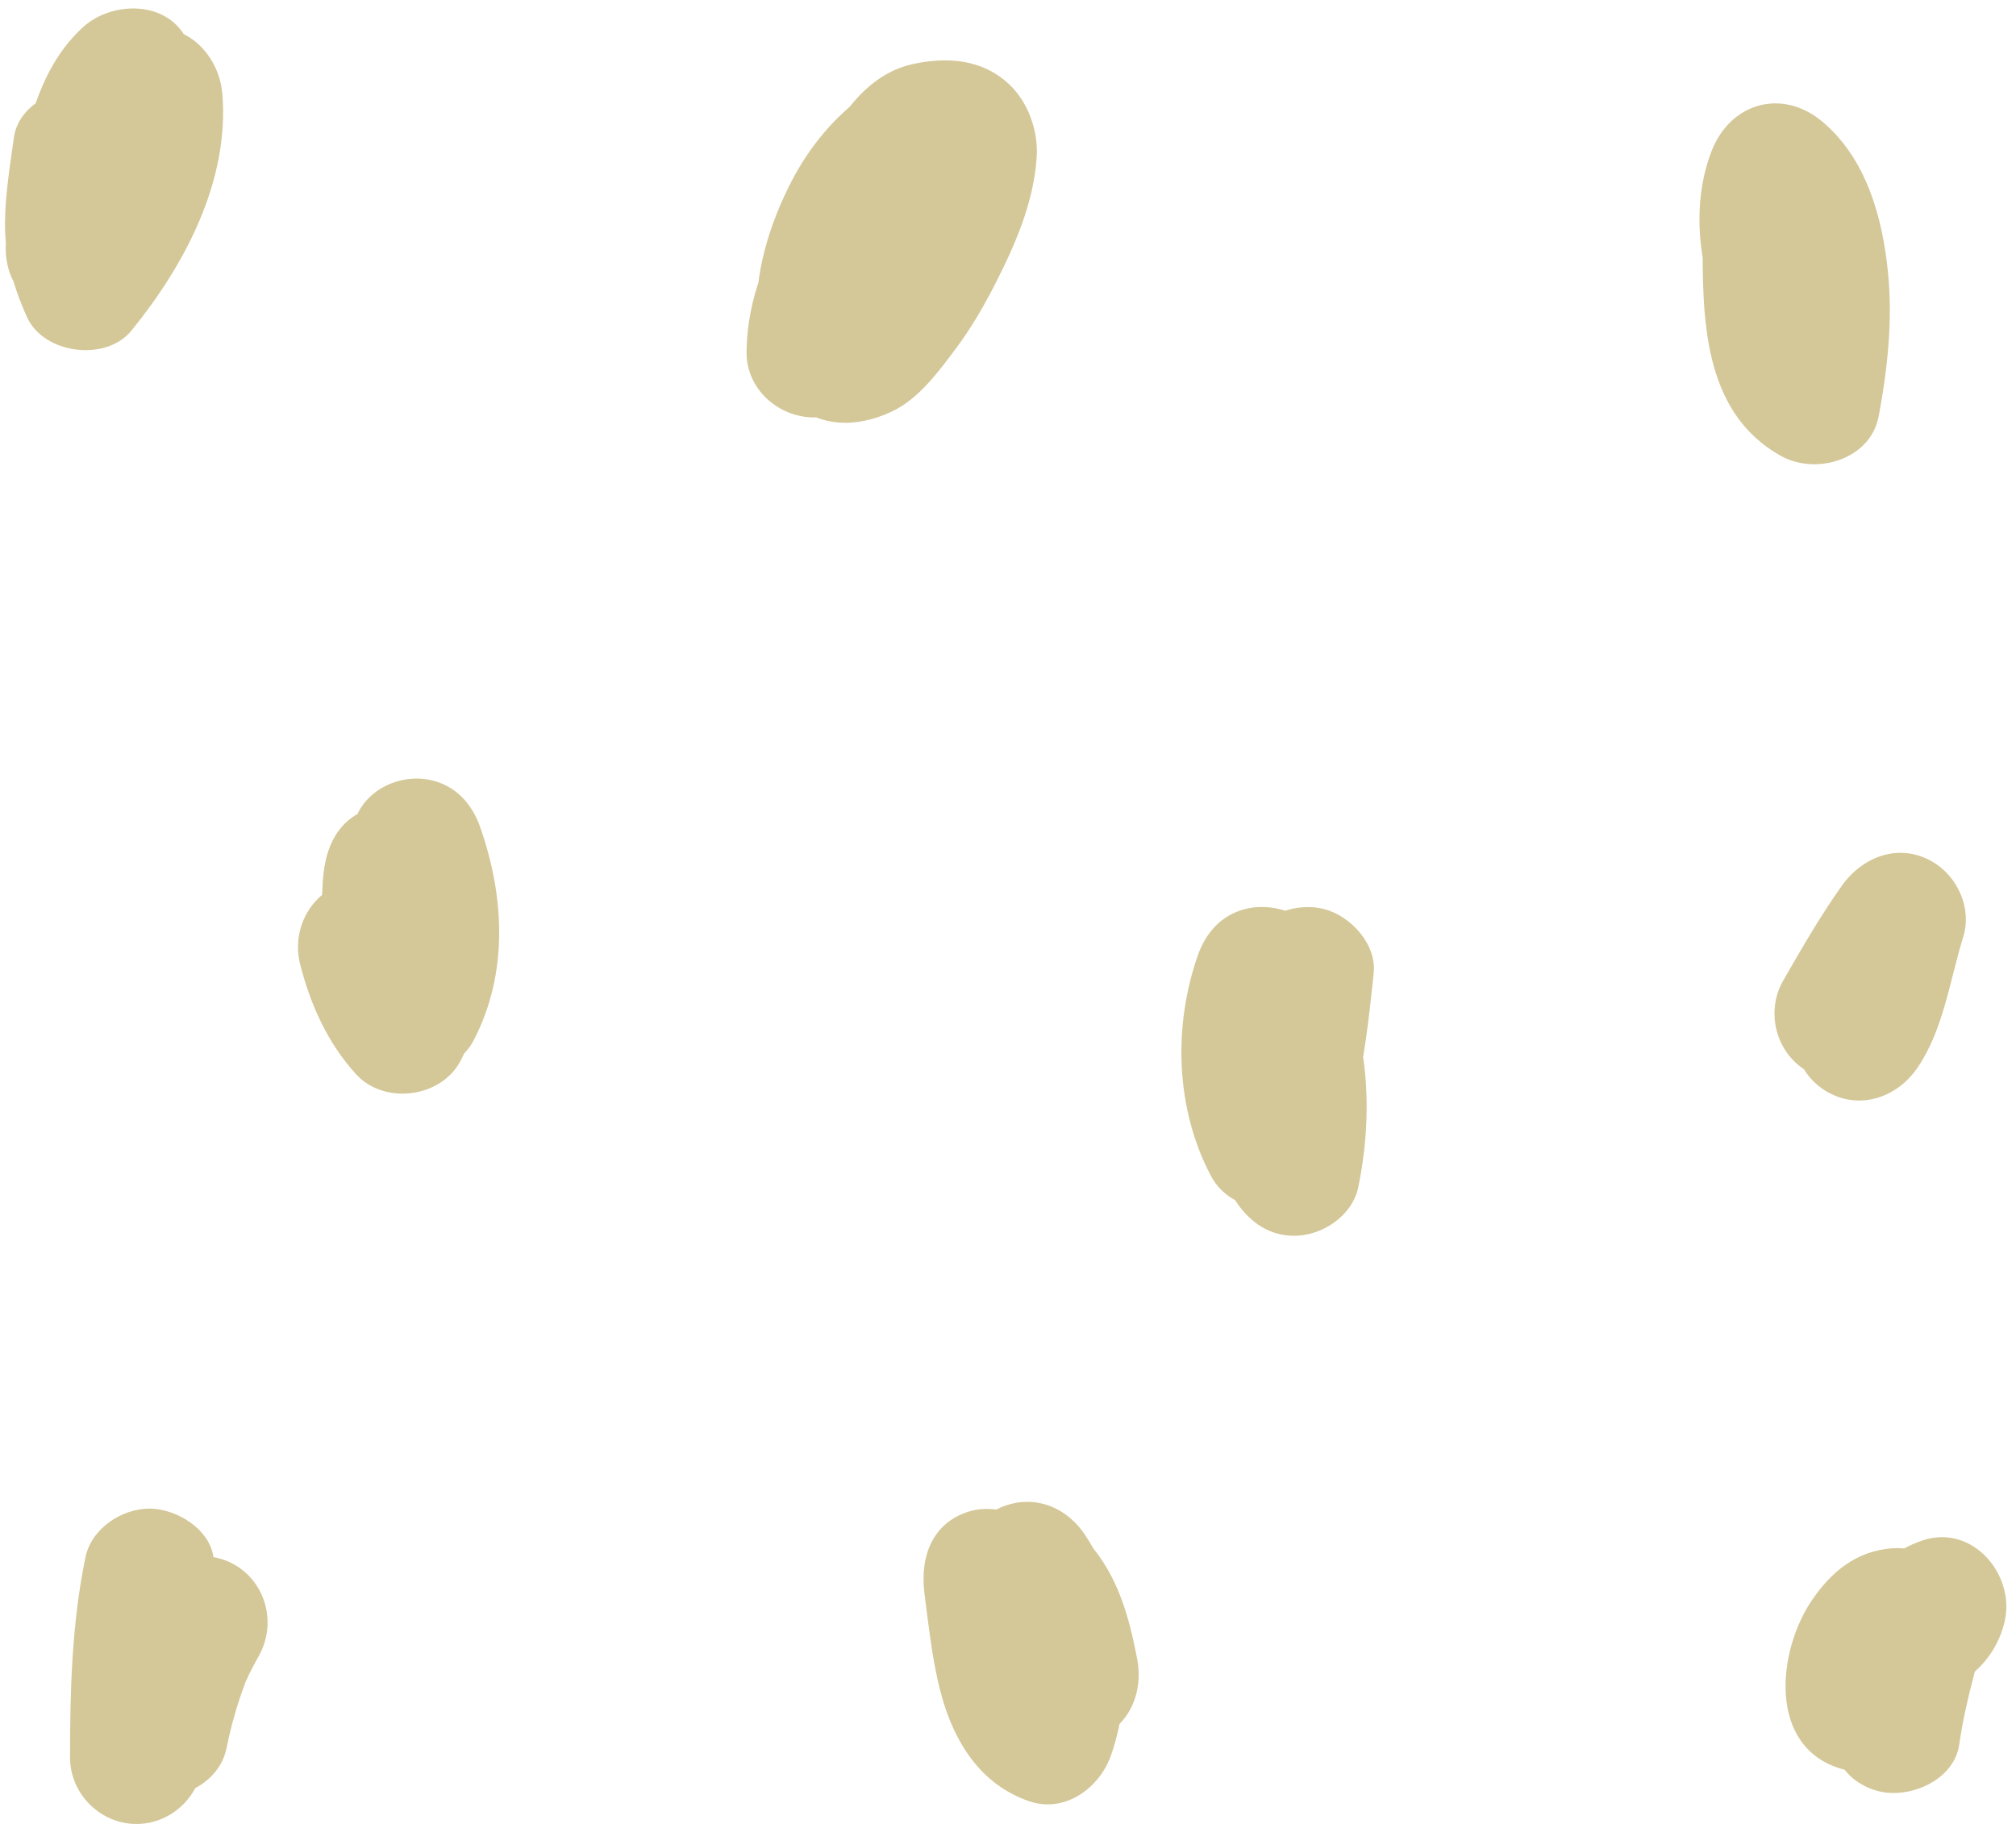
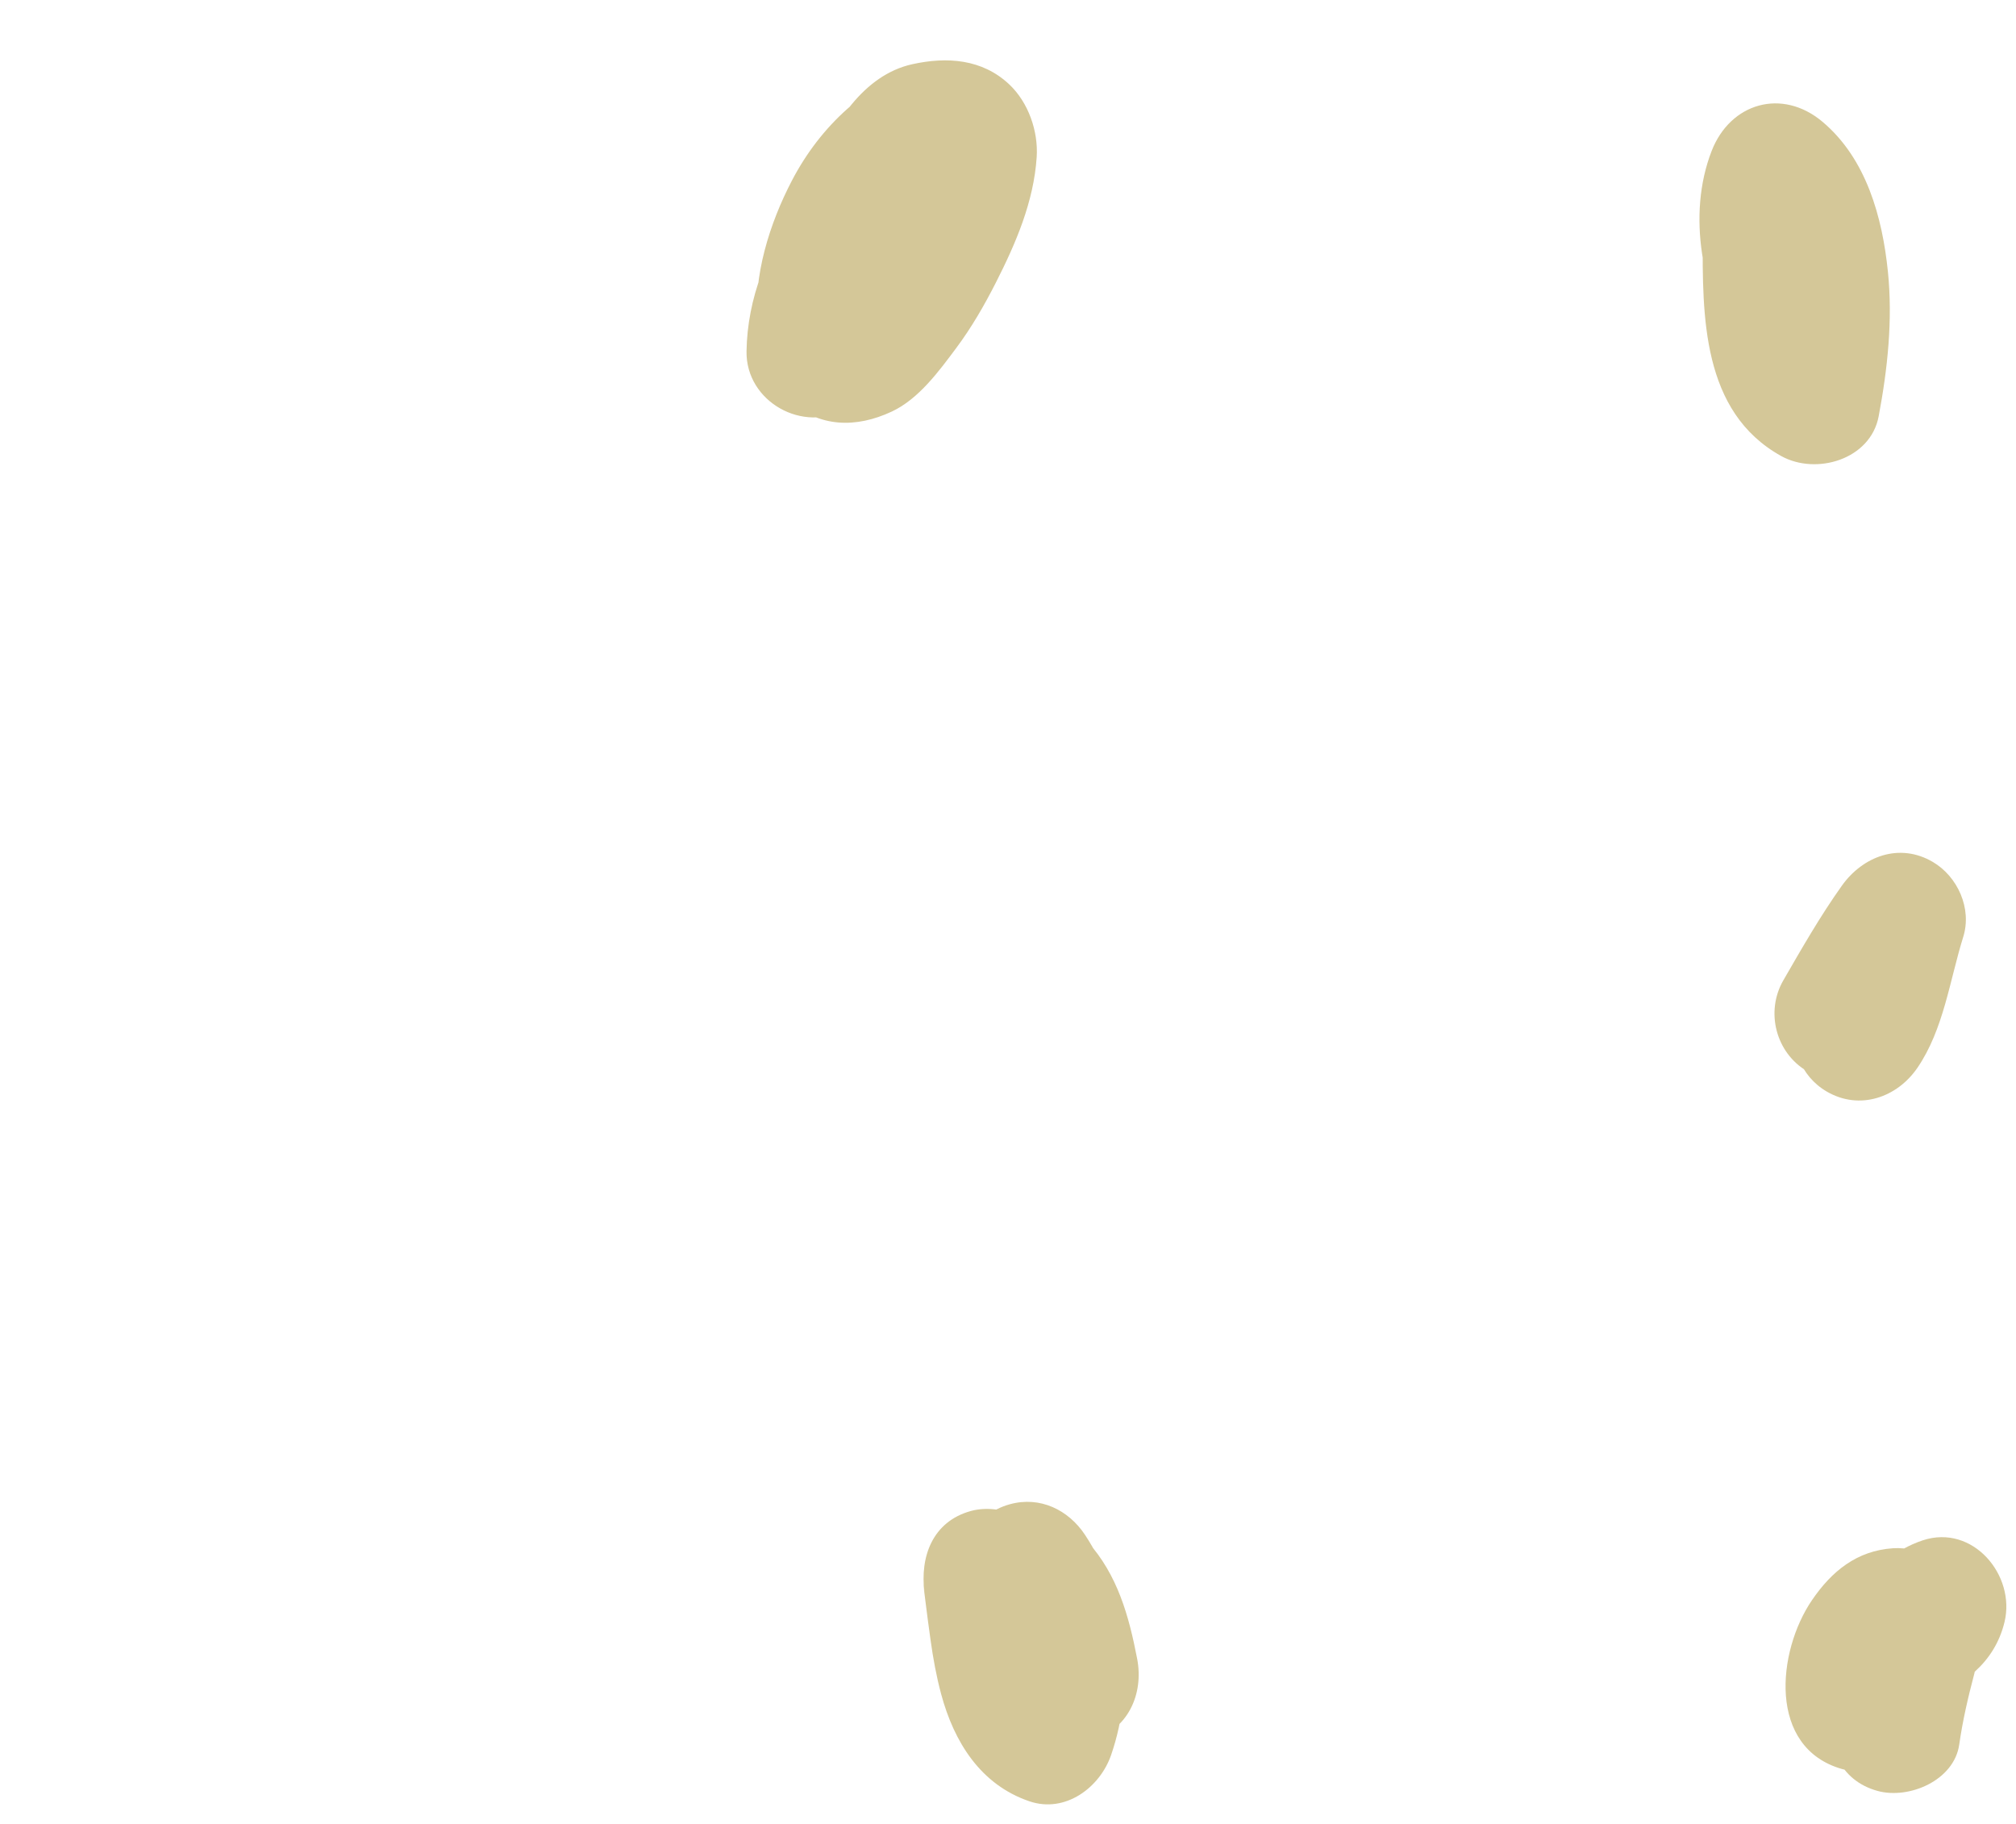
<svg xmlns="http://www.w3.org/2000/svg" height="565.6" preserveAspectRatio="xMidYMid meet" version="1.0" viewBox="379.7 436.1 625.1 565.6" width="625.1" zoomAndPan="magnify">
  <g>
    <g>
      <g id="change1_4">
-         <path d="M384.005,478.771c-1.198,8.685-2.643,17.392-2.752,26.177c-0.13,10.513,2.544,20.063,6.845,29.522 c5.191,11.417,24.431,13.897,32.341,4.167c16.502-20.3,30.358-46.268,28.216-73.261c-1.033-13.02-12.402-23.833-26.065-19.856 c-26.457,7.701-36.043,36.684-33.27,61.784c0.627,5.676,1.845,10.375,6.031,14.56c5.244,5.244,12.897,7.161,20.035,5.296 c34.843-9.105,34.747-51.929,22.392-78.466c-5.868-12.602-23.315-12.404-32.341-4.167c-17.41,15.89-18.919,42.008-23.448,63.593 c-2.302,10.975,3.068,22.218,14.382,25.33c10.308,2.835,23.025-3.394,25.33-14.382c2.021-9.634,3.433-19.384,5.697-28.968 c0.556-2.352,1.211-4.676,1.914-6.988c0.425-1.398,3.39-8.582,0.814-2.752c0.855-1.936,1.909-3.769,3.046-5.55 c1.253-1.778,0.9-1.345-1.059,1.301c0.736-0.896,1.589-1.683,2.443-2.463c-10.78-1.389-21.561-2.778-32.341-4.167 c0.892,1.946,0.654,1.349-0.713-1.794c0.442,1.084,0.809,2.197,1.175,3.308c0.627,1.898,1.087,3.848,1.507,5.801 c0.162,0.792,0.306,1.586,0.434,2.384c-1.079-6.313-0.301-2.139-0.18-0.668c0.194,2.367,0.146,4.744-0.004,7.11 c-0.219,2.227-0.11,1.541,0.328-2.058c-0.164,1.103-0.428,2.186-0.695,3.266c-0.259,1.047-0.625,2.062-0.996,3.072 c2.114-5.774,1.094-2.654,0.258-1.199c-1.159,1.75-0.668,1.178,1.472-1.716c-0.619,0.779-1.356,1.449-2.092,2.112 c4.296-3.872,2.485-1.903,0.82-1.005c5.038-2.716,2.812-1.142,0.906-0.644c8.688,6.619,17.377,13.237,26.065,19.856 c-0.383-3.464-0.527-6.914-0.436-10.398c0.038-1.408,0.75-7.644-0.141-1.089c0.291-2.137,0.785-4.237,1.346-6.317 c0.391-1.447,2.732-6.753,0.093-0.907c0.71-1.574,4.651-6.937,0.567-1.829c1.034-1.292,5.142-4.396,0.06-0.66 c0.637-0.441,1.297-0.844,1.981-1.208c3.701-2.113-4.655,1.563-0.436,0.335c-8.688-6.619-17.377-13.237-26.065-19.856 c0.168,2.12,0.23,4.216,0.196,6.342c-0.034,1.068-0.098,2.134-0.193,3.199c-0.407,5.44,0.804-4.47-0.181,0.938 c-0.888,4.874-2.466,9.609-4.255,14.217c1.872-4.821-0.896,1.775-1.323,2.647c-1.199,2.449-2.548,4.822-3.928,7.173 c-1.337,2.278-2.8,4.479-4.292,6.657c-0.583,0.838-1.177,1.668-1.782,2.491c-3.021,4.164,2.749-3.394-0.397,0.476 c10.78,1.389,21.561,2.778,32.341,4.167c0.908,2.3,0.965,2.366,0.169,0.198c-0.546-1.543-0.896-3.15-1.245-4.746 c-0.405-2.348-0.385-2.121,0.058,0.679c-0.169-1.616-0.183-3.246-0.205-4.868c-0.037-2.786,0.201-5.574,0.452-8.345 c0.157-1.732,0.379-3.459,0.593-5.185c-0.627,5.056,0.143-1.027,0.236-1.699c1.532-11.11-2.507-22.063-14.382-25.33 C399.603,461.712,385.542,467.63,384.005,478.771L384.005,478.771z" fill="#D4C798" />
-       </g>
+         </g>
    </g>
    <g>
      <g id="change1_5">
        <path d="M668.646,474.872c-32.658,6.184-56.968,37.447-57.471,70.168c-0.241,15.673,17.657,25.579,30.984,17.78 c28.087-16.436,44.609-50.318,49.8-81.487c1.243-7.464,0.306-14.433-5.295-20.035c-5.045-5.045-13.1-7.484-20.035-5.295 c-18.253,5.761-32.598,19.254-41.374,36.077c-6.89,13.208-12.168,29.749-10.636,44.831c0.858,8.444,2.912,17.438,9.61,23.352 c9.553,8.435,20.894,8.657,32.023,3.437c8.339-3.911,14.624-12.55,19.934-19.662c4.742-6.352,8.715-13.247,12.302-20.304 c6.211-12.224,11.741-25.074,12.657-38.902c0.533-8.058-2.575-16.956-8.473-22.532c-8.375-7.92-19.339-8.668-30.077-6.296 c-15.341,3.39-24.528,18.832-30.275,32.188c-5.342,12.413-10.113,25.411-12.343,38.796c-1.126,6.761-0.694,15.3,5.296,20.034 c7.688,6.077,14.896,8.093,24.644,8.127c11.225,0.04,20.591-9.396,20.591-20.591c0-11.255-9.367-20.552-20.591-20.591 c-1.137,0.008-2.274-0.008-3.41-0.049c3.069,0.195,5.698,1.522,7.887,3.984c1.766,6.678,3.531,13.356,5.296,20.034 c1.288-7.73,3.563-15.328,6.051-22.745c0.756-2.256,1.578-4.489,2.426-6.711c0.426-1.116,0.877-2.221,1.33-3.326 c-2.375,5.799-0.746,1.821-0.191,0.598c1.922-4.238,4.16-8.347,6.885-12.125c-4.163,5.772-0.594,0.947,0.879-0.374 c-4.611,4.134-3.346,2.454-1.731,1.493c2.756-1.64-5.421,1.911-2.426,1.09c0.853-0.233,1.757-0.365,2.626-0.522 c-6.386,1.154-3.913,0.479-2.073,0.513c-5.886-0.106-4.885-0.887-2.811-0.244c-5.087-1.577-6.723-3.631-9.246-7.103 c1.697,2.334-2.06-5.673-1.14-2.837c0.542,1.668,0.362,4.697-0.317-2.95c0.182,2.051-0.799,7.693,0.399-0.211 c-0.594,3.923-1.903,7.745-3.28,11.451c-0.342,0.921-0.711,1.833-1.078,2.744c-1.457,3.613,2.096-4.857,0.536-1.307 c-0.765,1.741-1.58,3.459-2.407,5.171c-1.492,3.085-3.091,6.118-4.754,9.113c-2.065,3.72-4.362,7.31-6.762,10.822 c-0.642,0.938-1.311,1.858-1.98,2.776c-2.405,3.297,3.13-3.932,0.702-0.915c-1.271,1.579-2.636,3.077-4.067,4.511 c-1.469,1.472-6.02,4.681,0.534-0.119c-1.727,1.265-6.042,2.993,1.722-0.278c-3.981,1.677,3.177-0.154,2.715-0.133 c-2.556,0.119,6.564,1.105,4.096,0.585c-2.418-0.509,6.023,2.992,3.399,1.42c5.362,3.212,4.53,3.743,3.115,2.344 c-1.762-1.743,3.725,5.105,2.313,3.002c-2.28-3.394,2.022,5.645,0.84,2.244c-0.324-0.93-0.524-1.9-0.702-2.867 c-0.53-2.89,0.756,6.296,0.453,3.303c-0.08-0.782-0.11-1.569-0.135-2.354c-0.072-2.189,0.082-4.383,0.312-6.559 c0.255-2.413-1.047,6.531-0.1,1.179c0.267-1.506,0.609-2.998,0.974-4.483c0.641-2.612,1.465-5.176,2.379-7.704 c0.191-0.52,0.388-1.037,0.59-1.553c1.278-3.313-2.212,5.092-0.782,1.821c0.681-1.558,1.441-3.081,2.228-4.588 c1.325-2.541,2.847-4.974,4.481-7.326c2.866-4.125-3.273,3.938-0.067,0.075c1.098-1.323,2.285-2.568,3.502-3.781 c1.013-1.009,2.091-1.947,3.187-2.864c2.741-2.295-4.346,3.229-1.442,1.144c0.697-0.5,1.422-0.959,2.147-1.418 c1.215-0.768,2.489-1.435,3.776-2.073c3.242-1.607-5.107,2.026-1.72,0.701c0.821-0.321,1.663-0.587,2.503-0.852 c-8.443-8.443-16.887-16.887-25.33-25.33c-0.993,5.962-2.418,11.809-4.209,17.581c-1.015,3.269-2.21,6.478-3.478,9.656 c2.05-5.14,0.15-0.427-0.282,0.522c-0.818,1.801-1.714,3.566-2.621,5.324c-1.576,3.053-3.348,5.999-5.21,8.884 c-0.787,1.22-1.629,2.403-2.471,3.585c-1.338,1.798-1.136,1.55,0.607-0.746c-0.593,0.737-1.199,1.464-1.819,2.18 c-2.1,2.472-4.422,4.742-6.845,6.894c-3.565,3.167,3.735-2.662-0.073,0.132c-1.429,1.049-2.946,1.969-4.475,2.863 c10.328,5.927,20.656,11.854,30.984,17.78c0-0.905,0.028-1.809,0.083-2.712c0.221-4.81-0.871,4.838-0.084,0.078 c0.447-2.703,1.237-5.337,2.123-7.924c1.562-4.56-1.986,4.213,0.053-0.17c0.585-1.258,1.267-2.468,1.946-3.676 c0.683-1.214,1.457-2.373,2.229-3.53c2.692-4.033-2.922,3.474,0.168-0.273c1.486-1.802,3.151-3.448,4.853-5.045 c0.814-0.763,4.613-3.717,0.166-0.345c1.121-0.85,2.306-1.607,3.491-2.363c1.188-0.758,2.435-1.415,3.68-2.071 c4.333-2.281-4.323,1.581,0.257-0.192c2.671-1.034,5.464-1.701,8.271-2.232c11.036-2.09,17.172-15.185,14.382-25.33 C690.821,477.782,679.665,472.786,668.646,474.872L668.646,474.872z" fill="#D4C798" />
      </g>
    </g>
    <g>
      <g id="change1_8">
        <path d="M907.655,509.402c-0.06,24.594-0.364,54.363,24.315,68.093c10.849,6.035,27.712,1.141,30.248-12.306 c2.773-14.7,4.387-29.868,2.871-44.804c-1.721-16.946-6.698-35.068-20.266-46.506c-12.512-10.547-28.608-5.927-34.416,9.086 c-7.695,19.891-2.872,44.276,8.125,61.987c10.681,17.201,38.377,10.483,38.372-10.393c-0.004-13.867-0.667-27.764-4.771-41.112 c-2.703-8.795-10.488-15.117-19.855-15.117c-12.338,0-19.121,9.466-20.592,20.591c-1.854,14.022-1.854,27.904,0,41.927 c1.471,11.125,8.254,20.591,20.592,20.591c10.108,0,22.066-9.433,20.592-20.591c-1.854-14.022-1.854-27.904,0-41.927 c-13.482,1.825-26.965,3.649-40.447,5.474c0.745,2.426,1.4,4.855,1.969,7.329c0.254,1.174,0.481,2.354,0.682,3.539 c1.047,5.796-0.414-4.304,0.144,1.477c0.57,5.913,0.503,11.886,0.504,17.819c12.791-3.464,25.581-6.929,38.372-10.393 c-0.779-1.255-1.516-2.521-2.224-3.819c-0.471-0.893-0.917-1.797-1.34-2.714c1.042,2.576,1.143,2.789,0.304,0.638 c-1.323-3.447-2.19-7.05-2.856-10.674c0.985,5.364,0.107,0.266,0.033-0.839c-0.141-2.099-0.056-4.203,0.07-6.299 c0.319-5.289-0.881,4.471,0.187-0.677c0.418-2.014,1.112-3.954,1.852-5.867c-11.472,3.029-22.943,6.058-34.416,9.086 c0.896,0.754,1.742,1.53,2.574,2.354c3.926,3.892-1.558-2.497,0.435,0.382c0.677,0.979,1.255,2.023,1.833,3.062 c2.764,4.963-0.889-2.748,0.426,0.652c1.072,2.774,1.806,5.674,2.442,8.574c0.282,1.283,0.494,2.581,0.707,3.877 c-1.064-6.471-0.084-0.249,0.039,1.158c0.543,6.228,0.401,12.511-0.023,18.74c-0.087,1.29-0.209,2.577-0.33,3.864 c-0.138,1.455-0.923,7.563,0.003,0.7c-0.355,2.639-0.808,5.264-1.301,7.88c10.082-4.102,20.165-8.204,30.248-12.306 c-0.705-0.366-1.387-0.771-2.045-1.215c4.616,2.926,1.938,1.516,0.68,0.246c-1.399-1.608-1.036-1.104,1.089,1.514 c-0.674-0.932-1.214-1.955-1.753-2.967c-0.922-1.951-0.701-1.389,0.662,1.684c-0.443-1.126-0.774-2.296-1.108-3.458 c-0.577-2.009-0.937-4.079-1.268-6.14c1.087,6.778,0.066-0.689-0.033-2.258c-0.136-2.165-0.176-4.336-0.208-6.504 c-0.066-4.478,0.056-8.957,0.067-13.435c0.027-11.225-9.388-20.591-20.592-20.591 C917.002,488.811,907.684,498.177,907.655,509.402L907.655,509.402z" fill="#D4C798" />
      </g>
    </g>
    <g>
      <g id="change1_9">
-         <path d="M472.747,734.995c3.144,12.576,8.6,24.618,17.396,34.244c8.717,9.538,26.334,7.298,32.341-4.168 c11.01-21.018,10.826-49.675-4.034-69.002c-5.728-7.449-13.486-12.15-23.254-9.463c-9.635,2.65-14.003,10.6-15.117,19.856 c-2.192,18.2,3.206,36.027,10.879,52.319c6.537,13.878,28.762,13,35.561,0c10.838-20.724,9.677-44.554,2.076-66.179 c-2.43-6.913-7.087-12.375-14.382-14.382c-8.655-2.381-18.91,1.375-23.254,9.463c-8.171,15.215-6.948,31.497-6.845,48.127 c0.069,11.224,9.314,20.592,20.591,20.592c11.172,0,20.661-9.366,20.591-20.592c-0.037-6.006-0.376-12.004-0.3-18.011 c0.021-1.092,0.064-2.184,0.128-3.274c0.051-1.055,0.86-6.368-0.015-0.89c0.245-1.536,0.659-3.032,1.086-4.524 c1.393-4.873-2.053,3.784,0.324-0.642c-12.545-1.64-25.091-3.279-37.636-4.919c1.342,3.818,2.484,7.669,3.412,11.61 c0.395,1.674,0.689,3.369,0.981,5.063c-0.908-5.272,0.078,1.9,0.136,2.958c0.092,1.665,0.053,3.332,0.011,4.998 c-0.043,1.098-0.118,2.192-0.227,3.285c0.417-2.768,0.423-2.981,0.021-0.641c-0.288,1.59-0.739,3.142-1.193,4.689 c-0.787,2.176-0.663,2.04,0.371-0.408c-0.439,0.982-0.918,1.946-1.438,2.891c11.854,0,23.707,0,35.561,0 c-0.507-1.055-0.997-2.117-1.469-3.188c1.952,4.331-0.336-1.095-0.553-1.688c-1.239-3.386-2.168-6.871-2.962-10.384 c-0.253-1.181-0.476-2.366-0.67-3.558c0.849,4.838,0.005-1.009-0.044-1.744c-0.243-3.664,0.003-7.335,0.441-10.973 c-12.791,3.464-25.581,6.928-38.372,10.393c0.854,1.111,1.649,2.235,2.414,3.41c0.675,1.037,3.413,6.834,1.137,1.435 c0.756,1.794,1.302,3.668,1.82,5.54c0.346,1.252,1.281,7.823,0.572,1.804c0.232,1.973,0.256,3.963,0.25,5.945 c-0.004,1.335-0.941,7.884,0.024,1.897c-0.312,1.932-0.844,3.817-1.412,5.687c-0.775,2.132-0.603,1.845,0.515-0.862 c-0.394,0.875-0.822,1.733-1.285,2.575c10.78-1.39,21.561-2.778,32.341-4.168c-1.445-1.647-1.277-1.349,0.504,0.899 c-0.578-0.798-1.125-1.615-1.643-2.453c-1.099-1.71-2-3.544-2.883-5.37c-0.94-2.094-0.852-1.874,0.266,0.661 c-0.366-0.948-0.712-1.904-1.039-2.866c-0.798-2.274-1.427-4.605-2.011-6.941c-2.721-10.887-14.708-17.304-25.33-14.382 C476.123,712.693,470.027,724.114,472.747,734.995L472.747,734.995z" fill="#D4C798" />
-       </g>
+         </g>
    </g>
    <g>
      <g id="change1_1">
-         <path d="M752.355,769.354c0.143,13.834,2.92,28.165,10.881,39.743c4.2,6.108,10.105,10.199,17.78,10.199 c8.69,0,18.037-6.227,19.855-15.118c5.673-27.737,2.626-58.165-15.38-80.83c-4.422-5.565-13.577-7.071-20.034-5.295 c-7.276,2.001-11.979,7.468-14.382,14.382c-7.664,22.041-6.857,47.506,4.091,68.275c7.09,13.451,28.448,13.371,35.561,0 c10.371-19.497,12.601-41.188,14.912-62.802c0.959-8.973-6.994-17.621-15.118-19.855c-8.298-2.283-19.367,1.215-23.254,9.463 c-10.155,21.549-15.444,44.627-10.142,68.275c2.455,10.953,14.908,17.249,25.329,14.382 c11.203-3.081,16.836-14.387,14.382-25.329c-0.196-0.879-1.127-6.396-0.432-1.114c-0.294-2.234-0.366-4.493-0.413-6.743 c-0.036-1.71,0.061-3.42,0.153-5.127c0.077-1.148,0.181-2.294,0.312-3.438c-0.367,2.602-0.358,2.703,0.027,0.304 c0.691-4.077,1.808-8.073,3.05-12.012c0.539-1.711,1.169-3.391,1.798-5.07c0.884-2.207,0.879-2.23-0.014-0.07 c0.485-1.099,0.989-2.188,1.51-3.271c-12.791-3.464-25.581-6.929-38.372-10.393c-0.454,4.247-0.917,8.493-1.435,12.732 c-0.735,6.016,0.632-4.26-0.246,1.691c-0.346,2.347-0.761,4.683-1.195,7.016c-0.738,3.968-1.711,7.885-2.843,11.758 c-0.628,2.144-1.394,4.242-2.188,6.328c1.844-4.834-0.897,1.581-1.382,2.491c11.854,0,23.707,0,35.561,0 c-0.494-0.938-2.47-5.513-0.44-0.505c-0.769-1.896-1.329-3.871-1.865-5.843c-0.55-2.022-0.903-4.094-1.234-6.161 c0.911,5.687,0.094-1.362,0.049-2.517c-0.084-2.167,0.003-4.337,0.112-6.501c0.066-1.086,0.156-2.169,0.27-3.251 c-0.415,2.774-0.438,2.985-0.071,0.633c0.673-4.228,1.837-8.361,3.24-12.398c-11.472,3.029-22.943,6.058-34.416,9.087 c-3.93-4.946,0.348,0.984,1.093,2.323c0.425,0.792,0.827,1.596,1.208,2.41c-2.486-5.136-0.424-0.979,0.01,0.205 c1.657,4.537,2.646,9.306,3.382,14.067c-0.95-6.15,0.043,1.983,0.124,3.386c0.142,2.449,0.137,4.905,0.096,7.357 c-0.039,2.389-0.216,4.773-0.431,7.151c-0.444,4.918,0.763-4.792,0.032-0.019c-0.198,1.301-0.461,2.591-0.724,3.88 c12.545-1.64,25.09-3.279,37.636-4.919c-1.233-1.794-2.315-3.617-3.305-5.556c2.345,4.598-0.378-1.455-0.719-2.631 c-0.307-1.063-1.501-8.098-0.779-2.534c-0.354-2.729-0.427-5.489-0.455-8.237c-0.116-11.223-9.279-20.592-20.592-20.592 C761.811,748.762,752.24,758.128,752.355,769.354L752.355,769.354z" fill="#D4C798" />
-       </g>
+         </g>
    </g>
    <g>
      <g id="change1_3">
        <path d="M948.785,717.033c-6.964,10.193-9.383,22.481-12.158,34.269c-2.13,9.041,1.277,18.459,9.463,23.254 c10.188,5.969,21.867,1.869,28.173-7.388c8.117-11.917,9.966-27.07,14.178-40.558c2.742-8.777-1.705-18.709-9.463-23.254 c-10.343-6.059-21.675-1.735-28.173,7.388c-6.681,9.379-12.401,19.388-18.153,29.351c-5.613,9.724-2.327,22.482,7.388,28.173 c9.643,5.648,22.57,2.318,28.173-7.388c5.751-9.962,11.473-19.972,18.153-29.351c-12.546-5.289-25.091-10.578-37.636-15.866 c-1.836,5.877-3.268,11.862-4.858,17.809c-0.822,3.07-1.756,6.103-2.828,9.095c-1.725,4.81,1.928-3.974-0.248,0.393 c-0.6,1.202-1.339,2.316-2.093,3.424c12.546,5.289,25.091,10.578,37.636,15.866c1.095-4.646,2.064-9.317,3.317-13.927 c0.684-2.516,1.533-4.975,2.475-7.404c-1.948,5.032,1.396-1.9,2.216-3.1c6.341-9.281,1.781-22.802-7.388-28.173 C966.759,703.671,955.104,707.785,948.785,717.033L948.785,717.033z" fill="#D4C798" />
      </g>
    </g>
    <g>
      <g id="change1_7">
-         <path d="M424.401,928.767c-6.702,11.909-11.501,25.065-14.177,38.461c13.482,1.824,26.965,3.649,40.447,5.474 c-0.082-18.023-2.334-35.86-4.77-53.689c-1.218-8.913-11.624-15.118-19.856-15.118c-8.705,0-18.02,6.228-19.856,15.118 c-4.233,20.496-4.769,41.232-4.77,62.077c-0.001,11.225,9.367,20.592,20.591,20.592c11.226,0,20.59-9.367,20.591-20.592 c0.001-9.112,0.032-18.222,0.454-27.326c0.211-4.565,0.592-9.119,1.078-13.662c0.688-6.436-0.663,4.087,0.317-2.334 c0.399-2.617,0.914-5.215,1.45-7.808c-13.237,0-26.475,0-39.712,0c0.785,5.748-0.578-4.437,0.188,1.44 c0.232,1.783,0.45,3.568,0.666,5.354c0.446,3.68,0.831,7.365,1.184,11.055c0.792,8.275,1.223,16.58,1.261,24.894 c0.042,9.164,6.253,17.418,15.117,19.855c10.228,2.813,23.131-3.369,25.33-14.382c1.081-5.411,2.507-10.711,4.253-15.945 c0.376-1.104,0.77-2.201,1.18-3.293c2.011-5.482-1.753,3.756,0.614-1.597c1.18-2.668,2.549-5.246,3.979-7.788 c5.506-9.784,2.406-22.436-7.387-28.173C443.012,915.777,429.898,918.999,424.401,928.767L424.401,928.767z" fill="#D4C798" />
-       </g>
+         </g>
    </g>
    <g>
      <g id="change1_6">
        <path d="M666.367,929.959c-1.128-8.378-0.003,0.346,0.239,2.329c0.501,4.109,1.057,8.211,1.626,12.312 c0.784,5.65,1.801,11.268,3.282,16.779c4.001,14.886,12.226,28.131,27.386,33.276c11.125,3.776,21.845-4.269,25.33-14.382 c7.596-22.04,4.827-48.754-8.125-68.277c-5.143-7.752-13.963-12.019-23.254-9.463c-11.583,3.186-16.317,14.284-14.382,25.329 c2.187,12.479,7.53,23.919,12.101,35.638c12.545-5.289,25.09-10.577,37.636-15.866c-0.962-2.1-0.923-2.001,0.117,0.296 c-0.402-1.08-0.778-2.168-1.129-3.266c-0.752-2.26-1.339-4.573-1.923-6.88c-1.219-4.813-2.119-9.707-3.058-14.579 c-11.473,6.678-22.944,13.355-34.416,20.034c1.457,1.655,1.243,1.358-0.639-0.892c0.52,0.804,0.997,1.631,1.432,2.483 c0.961,2.028,0.864,1.756-0.29-0.817c0.359,0.971,0.689,1.951,0.991,2.941c1.508,4.699,2.362,9.615,3.294,14.451 c2.126,11.029,15.158,17.181,25.33,14.382c11.446-3.147,16.505-14.318,14.382-25.329c-2.573-13.351-6.073-25.979-15.38-36.341 c-6.134-6.83-17.291-7.708-24.953-3.22c-8.429,4.938-11.231,14.08-9.463,23.254c2.299,11.93,5.033,23.176,10.144,34.267 c3.812,8.272,15.015,11.729,23.254,9.463c9.979-2.745,18.466-14.858,14.382-25.329c-4.57-11.72-9.914-23.159-12.101-35.638 c-12.545,5.288-25.09,10.577-37.636,15.866c1.136,1.712,2.172,3.452,3.142,5.263c0.472,0.916,0.917,1.845,1.333,2.787 c-1.062-2.539-1.186-2.731-0.372-0.578c0.709,1.968,1.227,3.998,1.719,6.028c0.28,1.155,1.155,8.061,0.523,2.313 c0.461,4.19,0.344,8.424-0.04,12.613c0.526-5.756-0.302,1.014-0.574,2.219c-0.451,2.004-1.09,3.959-1.758,5.899 c8.443-4.794,16.887-9.588,25.33-14.382c5.767,1.957,3.557,1.675,1.871,0.644c4.834,2.953,2.979,2.439,1.515,0.94 c-2.571-2.633,3.043,4.341,0.932,1.161c-0.563-0.848-1.029-1.758-1.498-2.659c-1.872-3.598,1.868,4.83,0.344,0.93 c-0.418-1.069-0.767-2.165-1.118-3.258c-0.737-2.291-1.299-4.638-1.832-6.983c-0.546-2.404-0.976-4.836-1.386-7.267 c-0.287-1.697-1.431-10.19-0.466-2.819c-0.725-5.539-1.385-11.085-2.13-16.621c-1.5-11.147-15.625-17.052-25.33-14.382 C668.848,907.903,664.871,918.844,666.367,929.959L666.367,929.959z" fill="#D4C798" />
      </g>
    </g>
    <g>
      <g id="change1_2">
        <path d="M976.561,963.434c11.635-4.444,21.582-11.554,24.681-24.382c3.507-14.51-9.837-30.441-25.329-25.329 c-16.928,5.585-28.856,24.745-33.106,41.382c-2.294,8.975,1.391,18.525,9.463,23.254c8.583,5.027,17.708,2.725,24.953-3.22 c13.565-11.131,20.463-29.896,12.051-46.161c-4.048-7.825-13.804-13.395-22.61-12.795c-11.212,0.764-18.966,7.088-25.109,16.079 c-10.868,15.904-13.837,45.825,9.344,52.393c16.559,4.692,32.929-10.542,38.907-24.684 c-12.546-5.289-25.091-10.578-37.636-15.866c-1.92,7.257-3.624,14.563-4.682,22c-1.581,11.103,2.541,22.072,14.382,25.329 c9.768,2.688,23.745-3.249,25.329-14.382c1.059-7.437,2.762-14.742,4.682-22c2.366-8.944-1.441-18.555-9.463-23.254 c-8.734-5.116-23.798-2.96-28.173,7.388c-0.54,1.277-1.138,2.505-1.806,3.721c-0.857,1.56-4.722,6.304-0.262,0.828 c-0.795,0.977-1.688,1.867-2.595,2.737c-1.565,1.368-0.834,0.843,2.193-1.578c-0.604,0.465-1.259,0.849-1.919,1.225 c3.925-1.512,4.966-1.954,3.123-1.328c4.559-0.396,5.849-0.571,3.871-0.524c6.719,0.192,11.862,3.119,15.431,8.78 c0.54,1.278,1.081,2.557,1.621,3.835c-0.431-1.944-0.286-0.872,0.435,3.218c-0.011-0.652,0.017-1.303,0.082-1.951 c-0.446,6.422-0.193,2.068,0.199,0.421c0.24-1.051,0.563-2.075,0.969-3.074c-1.72,4.789-0.242,0.679,0.291-0.355 c0.828-1.61,4.255-5.607-0.1-0.422c0.394-0.445,0.813-0.866,1.256-1.262c-0.976,0.754-1.95,1.509-2.926,2.263 c1.777-1.033,0.738-0.642-3.115,1.177c1.995-0.537,0.735-0.393-3.78,0.434c-3.046,0.207-5.349-0.709-7.935-2.129 c-2.49-1.443-4.446-3.416-5.869-5.916c1.77,2.305-2.026-5.657-1.071-2.759c0.915,2.774-0.284-6.545-0.364-1.996 c0.667-4.157,0.802-5.18,0.406-3.065c-0.292,1.512-1.717,4.734,0.9-1.442c-0.672,1.586-4.321,6.289-0.339,1.364 c-1.408,1.741-3.116,3.219-4.84,4.633c11.473,6.679,22.944,13.356,34.416,20.034c0.427-1.668,3.038-8.062,0.34-1.846 c1.183-2.724,2.626-5.33,4.147-7.876c0.667-1.115,1.398-2.189,2.132-3.262c2.563-3.748-3.006,3.589-0.184,0.272 c0.727-0.854,1.533-1.629,2.35-2.395c-2.884,2.09-3.489,2.569-1.817,1.438c1.865-1.011,0.99-0.66-2.625,1.05 c-8.443-8.443-16.887-16.886-25.329-25.329c-0.589,2.15-0.302,1.641,0.861-1.528c2.183-2.524,2.529-3.002,1.04-1.434 c2.624-1.889,2.994-2.238,1.109-1.048c-1.945,0.966-1.588,0.842,1.072-0.372c-10.476,4.002-17.576,13.717-14.382,25.329 C953.991,959.088,966.063,967.444,976.561,963.434L976.561,963.434z" fill="#D4C798" />
      </g>
    </g>
  </g>
</svg>